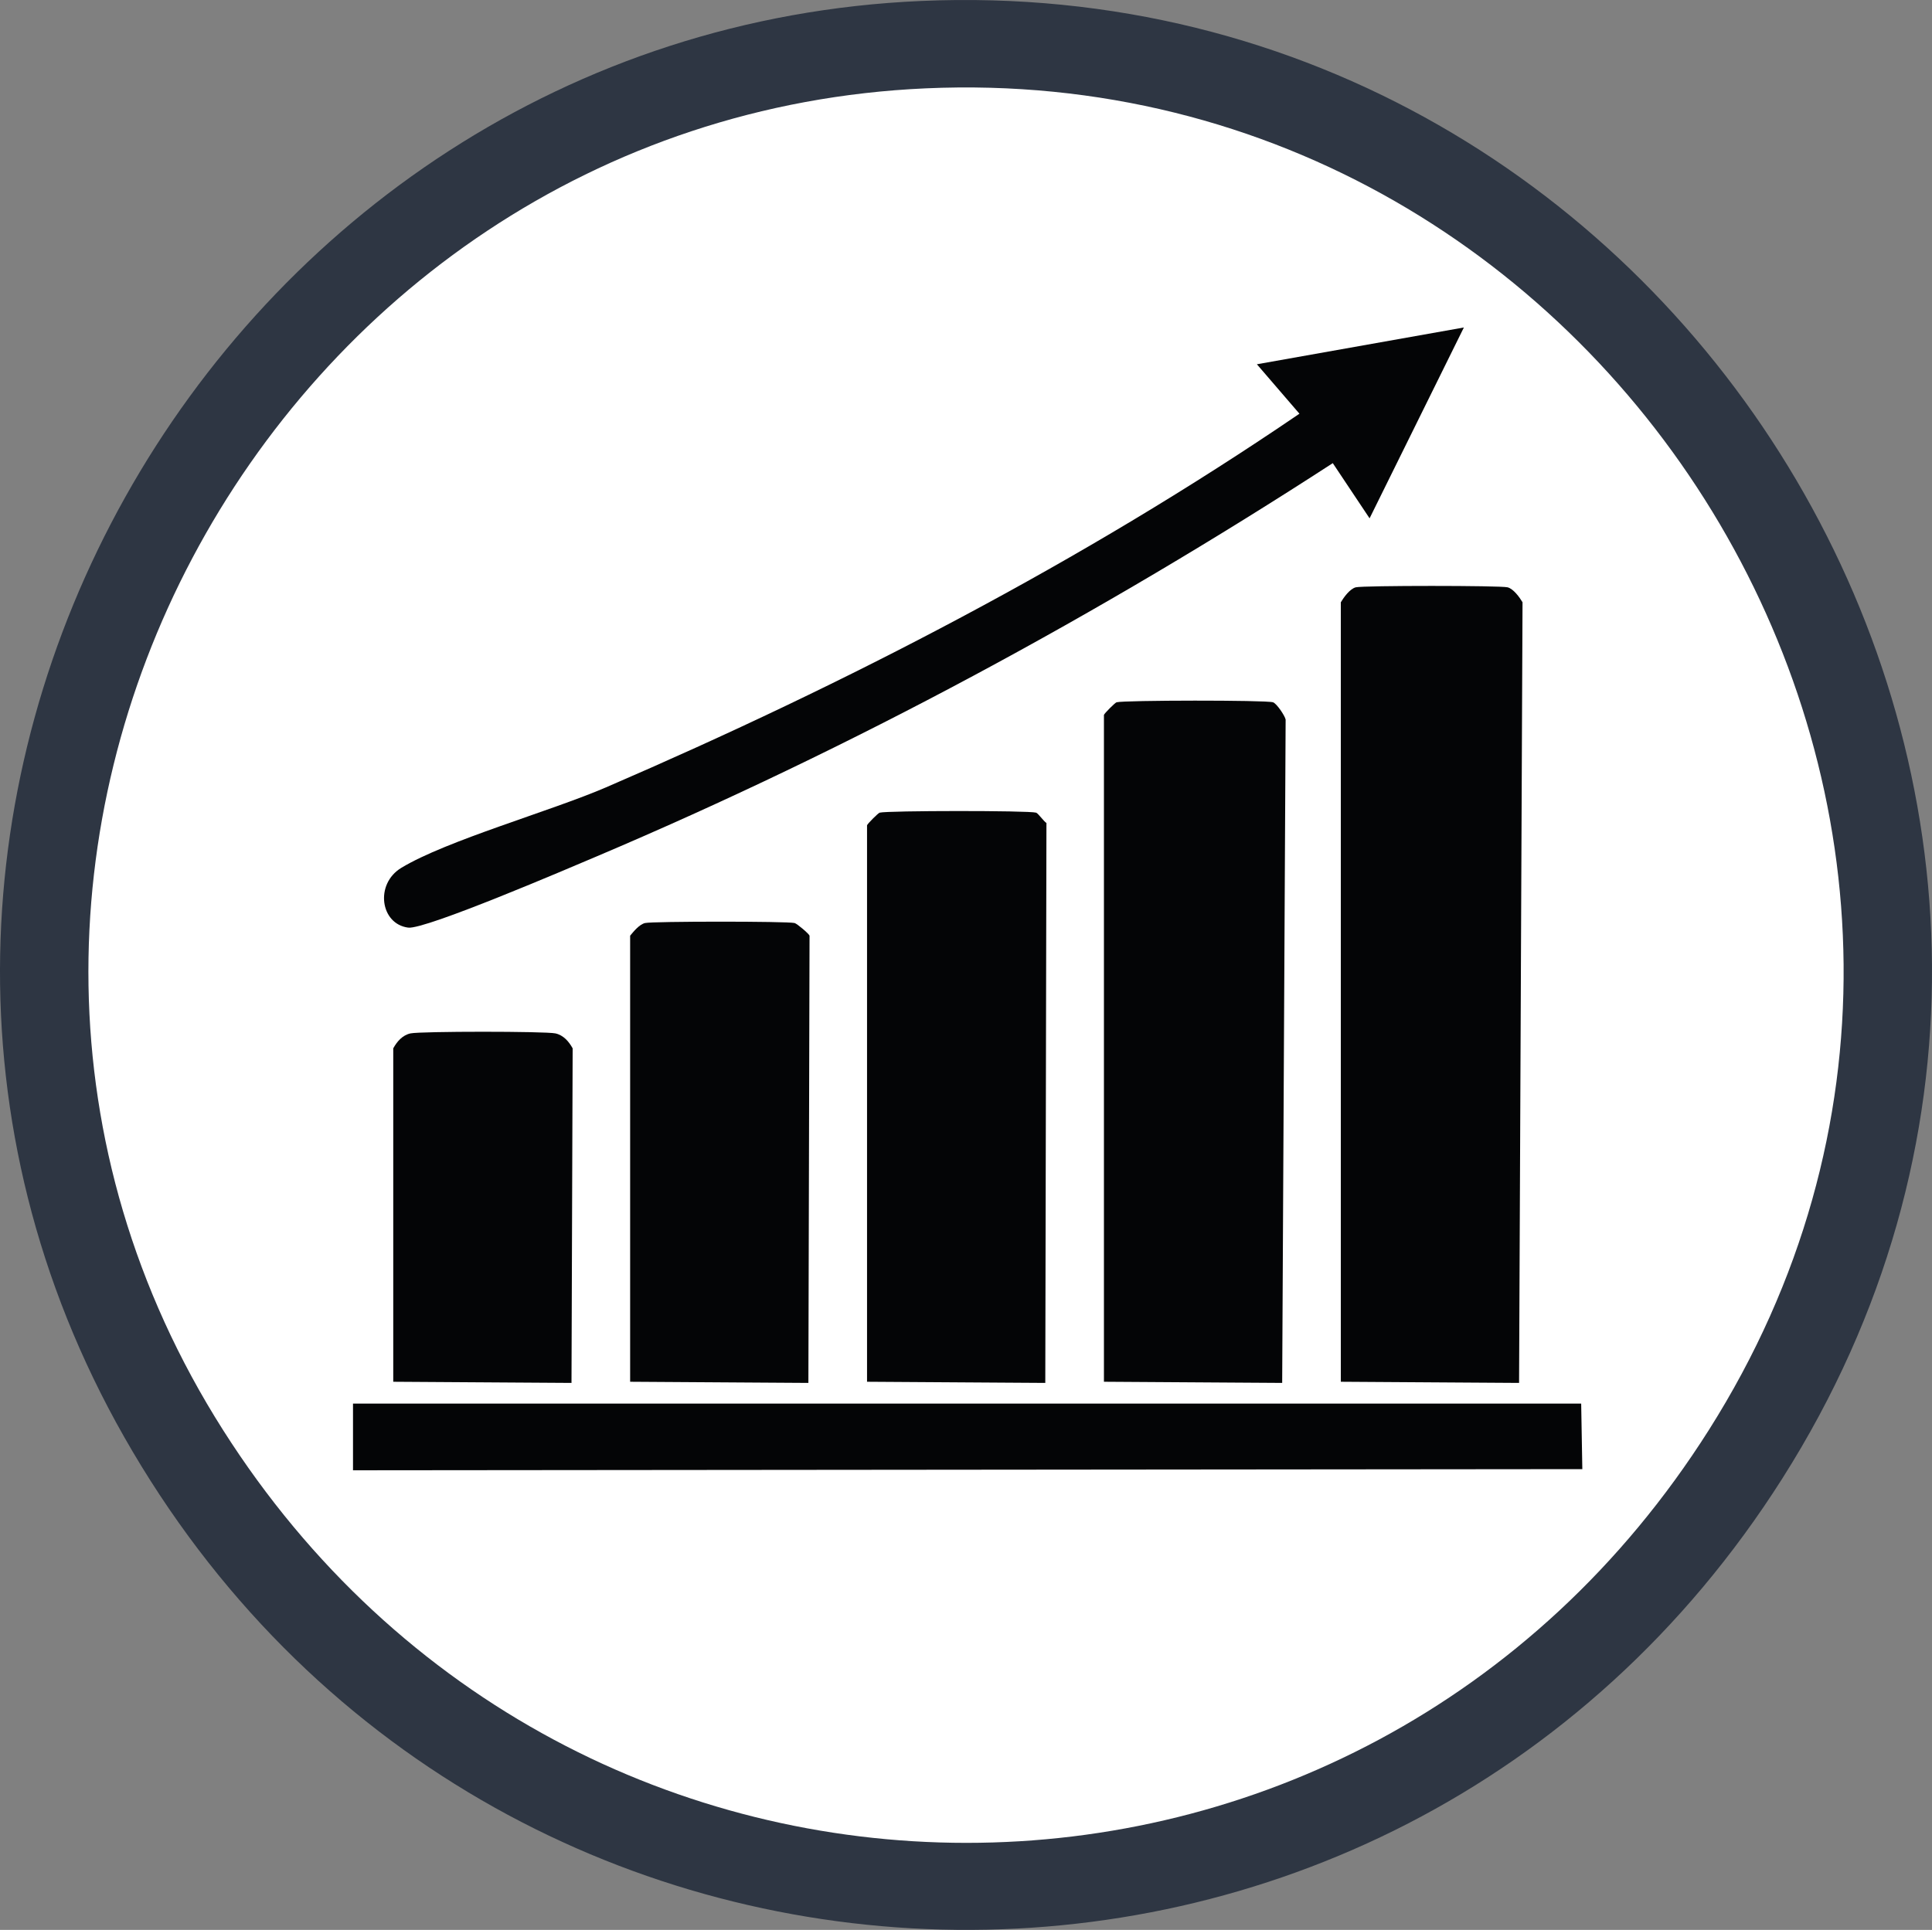
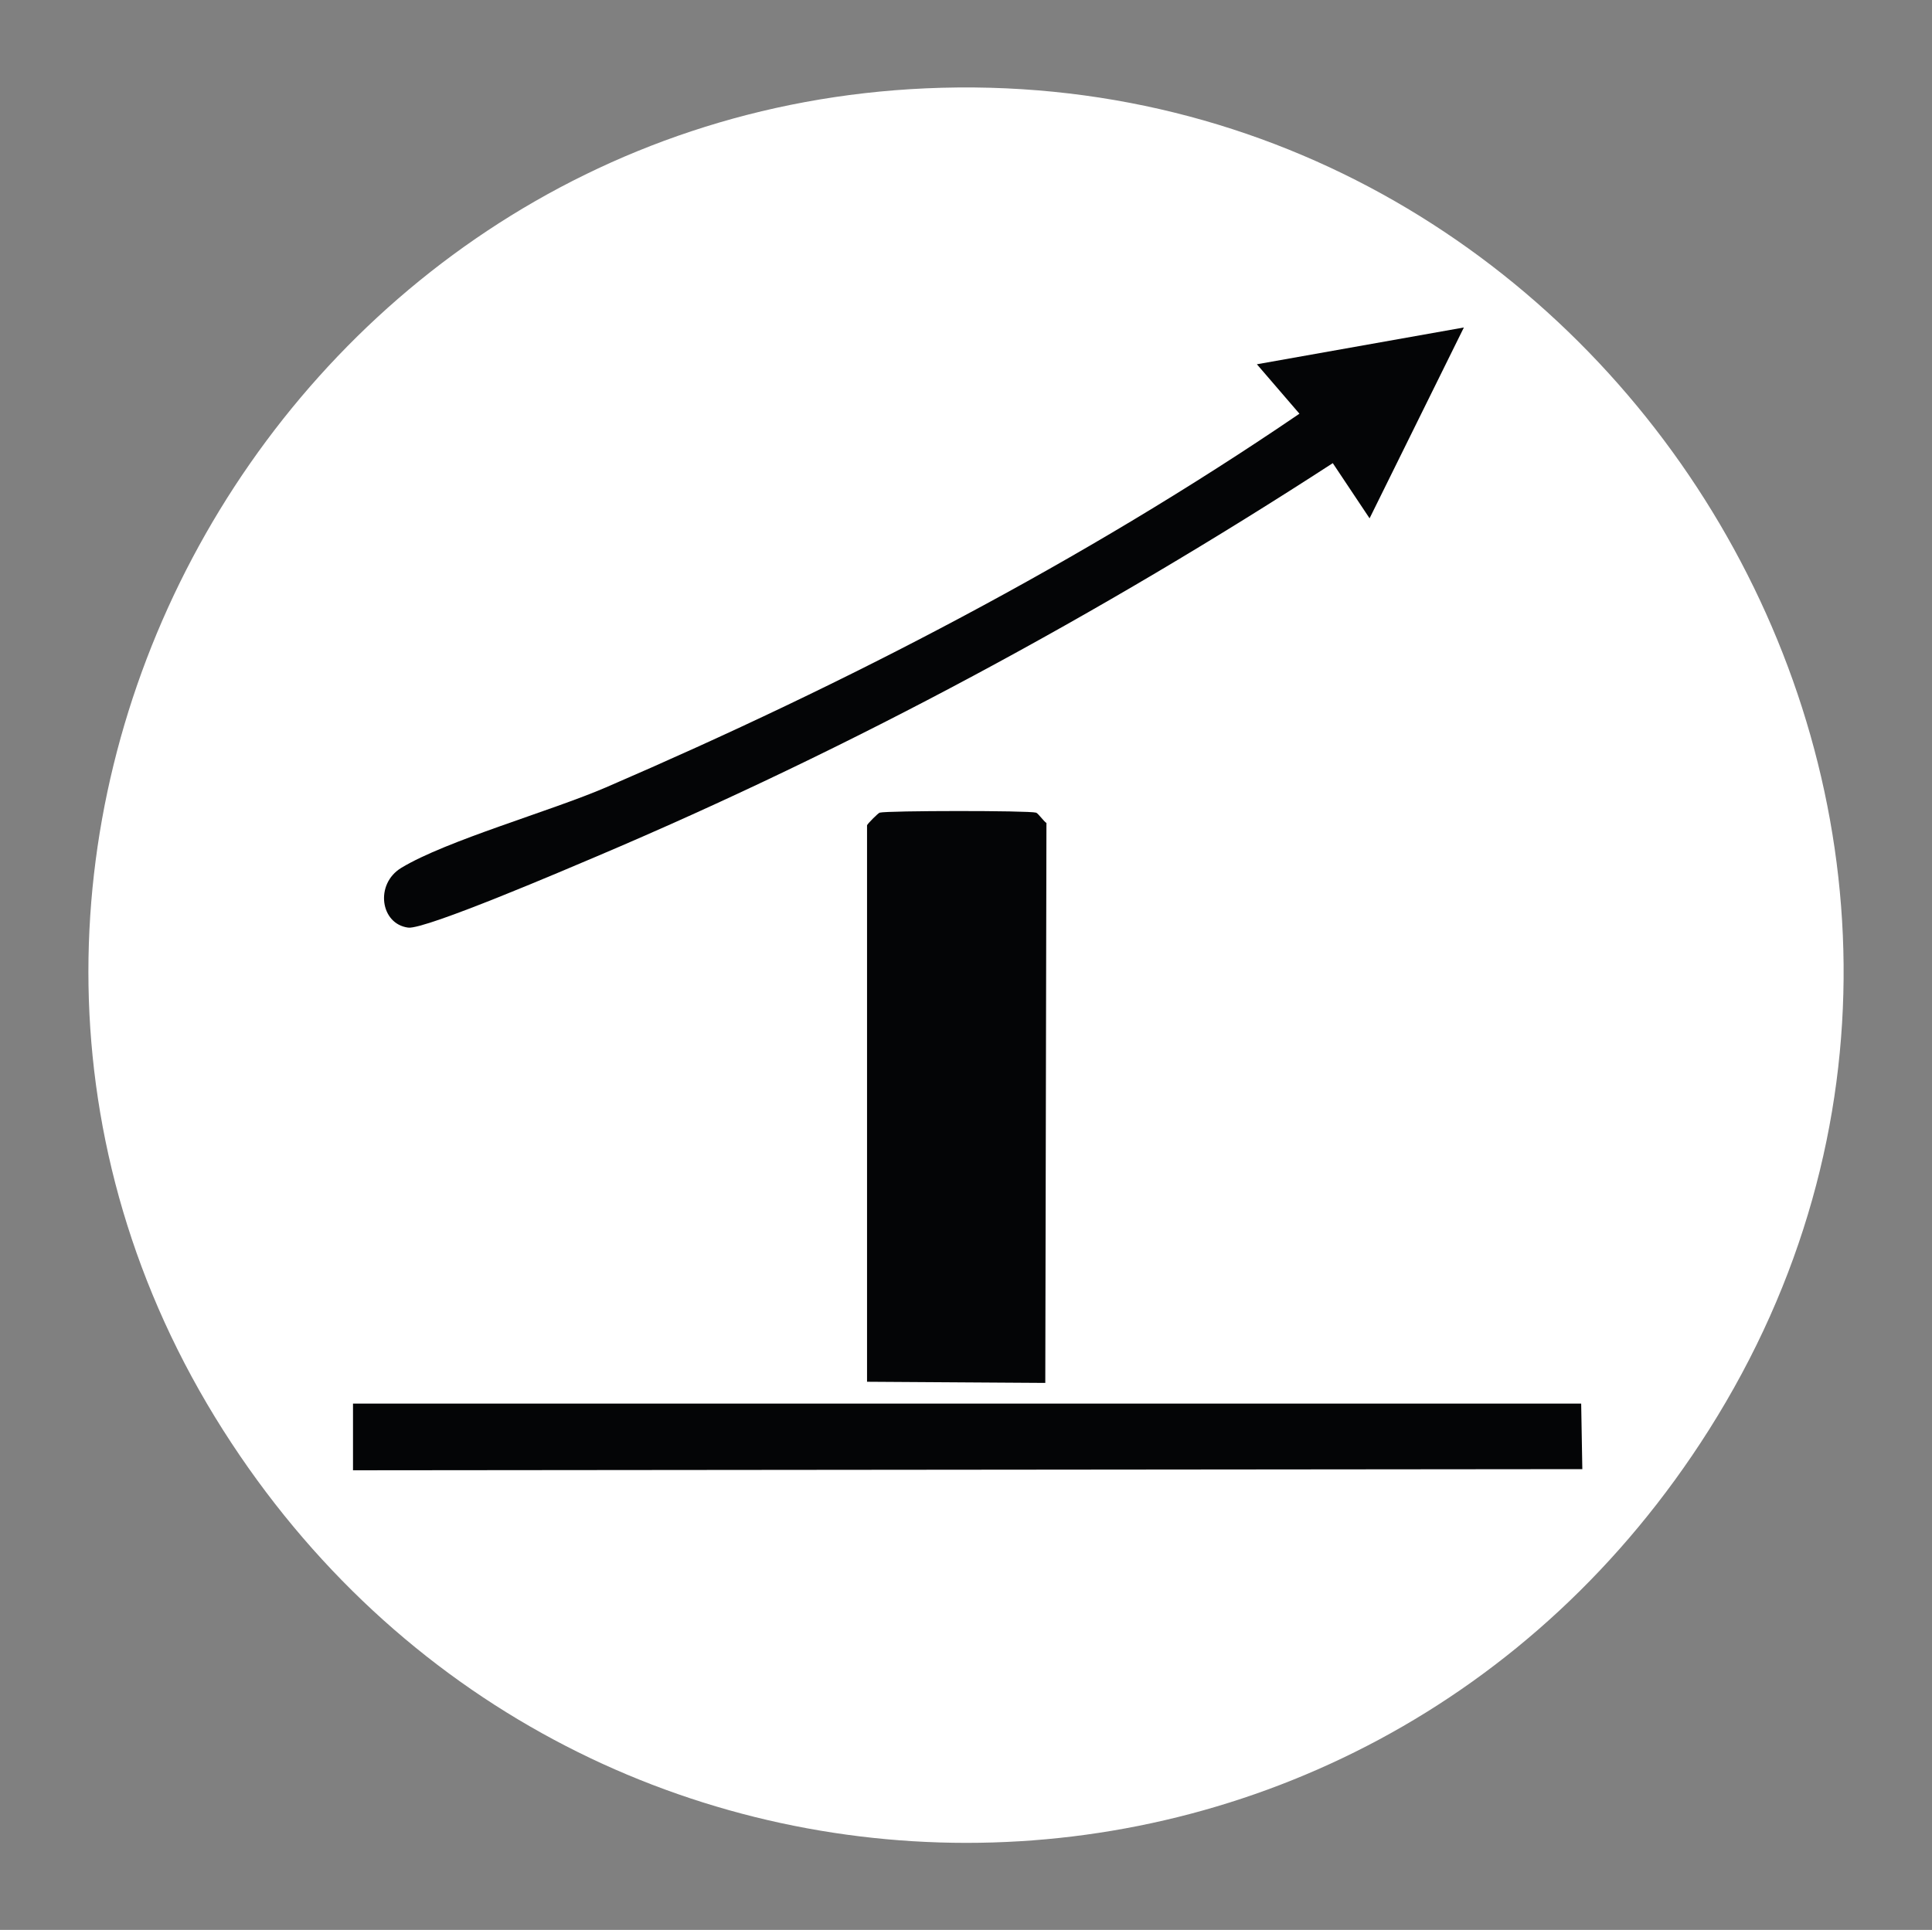
<svg xmlns="http://www.w3.org/2000/svg" id="Layer_1" data-name="Layer 1" viewBox="0 0 3519.7 3516.67">
  <rect x="0" y="0" width="3519.7" height="3516.67" fill="#808080" stroke="none" />
  <defs>
    <style>
      .cls-1 {
        fill: #2e3643;
      }

      .cls-2 {
        fill: #fff;
      }

      .cls-3 {
        fill: #040506;
      }
    </style>
  </defs>
  <g id="Generative_Object" data-name="Generative Object">
-     <path class="cls-1" d="M1678.04,1.75c1400.08-61.24,2329.47,1493.13,1569.17,2692.1-717.17,1130.96-2360.41,1086.8-3021.01-75.42C-418.15,1484.81,391.48,58.03,1678.04,1.75Z" />
    <path class="cls-2" d="M1686.42,160.98c1267.1-56.52,2114.73,1357.98,1426.71,2444.88-635.33,1003.67-2070.13,1002.32-2706.76,0C-248.29,1575.15,485.13,214.56,1686.42,160.98Z" />
    <g>
-       <path class="cls-3" d="M2469.95,1070.21c13.41-3.39,263.14-3.39,276.54,0,10.6,2.68,21.75,18.03,27.24,27.24l-6.29,1422.52-324.73-2.1v-1420.42c5.48-9.21,16.64-24.56,27.24-27.24Z" />
-       <path class="cls-3" d="M2034.19,1279.71c13.72-3.84,271.3-4.17,284.92,0,6.55,2.01,21.45,24.13,23.05,31.43l-6.29,1208.82-324.73-2.1v-1215.11c.8-2.84,20.21-22.25,23.05-23.05Z" />
      <path class="cls-3" d="M1602.62,1480.84c13.72-3.84,271.26-4.05,284.92,0,3.7,1.1,13.81,15.68,18.86,18.86l-2.1,1020.27-324.73-2.1v-1013.99c.8-2.84,20.21-22.25,23.05-23.05Z" />
-       <path class="cls-3" d="M1175.23,1681.96c13.99-3.29,259.15-3.34,272.35,0,4.44,1.12,26.17,19.54,27.24,23.05l-2.1,814.96-324.73-2.1v-812.87c6.72-8.02,16.7-20.56,27.24-23.05Z" />
      <polygon class="cls-3" points="643.1 2557.67 2880.58 2557.67 2882.67 2677.09 643.1 2679.19 643.1 2557.67" />
      <path class="cls-3" d="M2666.88,596.74l-171.79,347.77-67.04-100.56c-424.61,275.63-874.17,518.58-1340.81,716.5-49.2,20.87-312.6,133.86-343.58,129.89-50.8-6.51-61.2-79.45-12.57-108.94,81.92-49.68,273-103.53,372.91-146.65,439.64-189.74,867.74-411.12,1263.29-680.88l-77.52-90.09,377.1-67.04Z" />
-       <path class="cls-3" d="M747.85,1883.08c18.67-4.01,245.3-4.01,263.97,0,14.57,3.13,24.57,14.78,31.43,27.24l-2.1,609.65-324.73-2.1v-607.55c6.86-12.46,16.85-24.11,31.43-27.24Z" />
    </g>
  </g>
</svg>